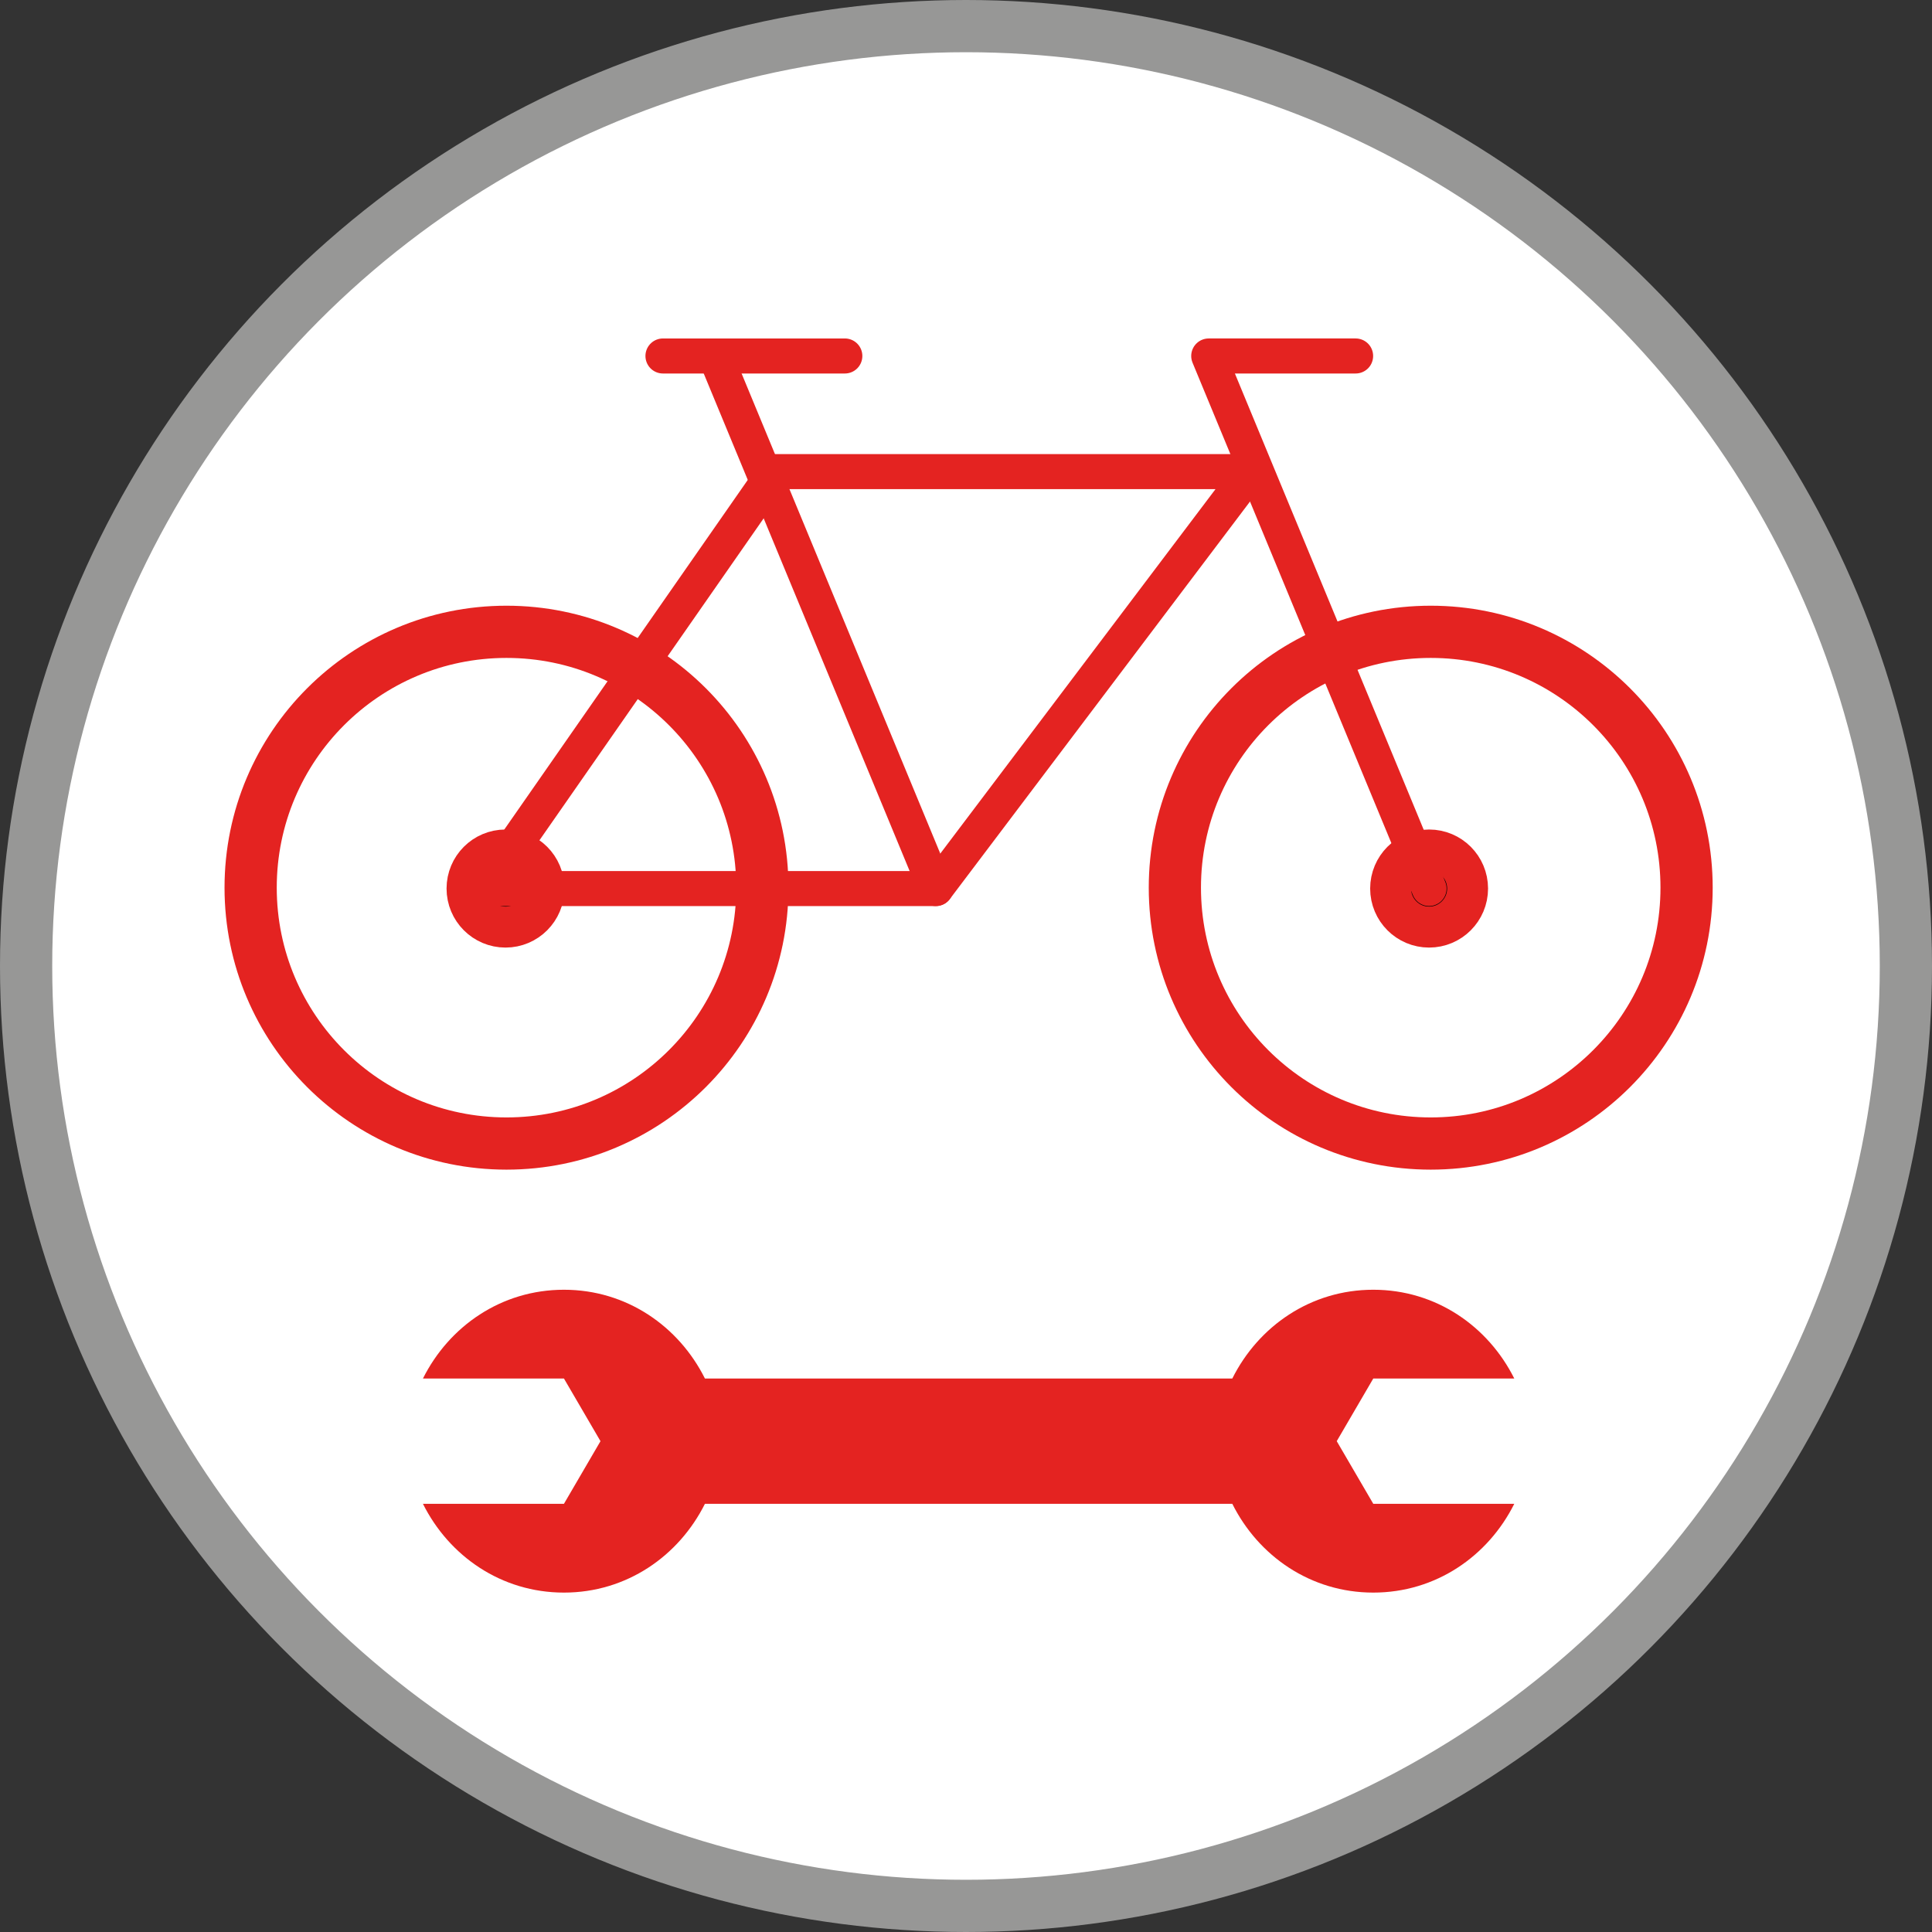
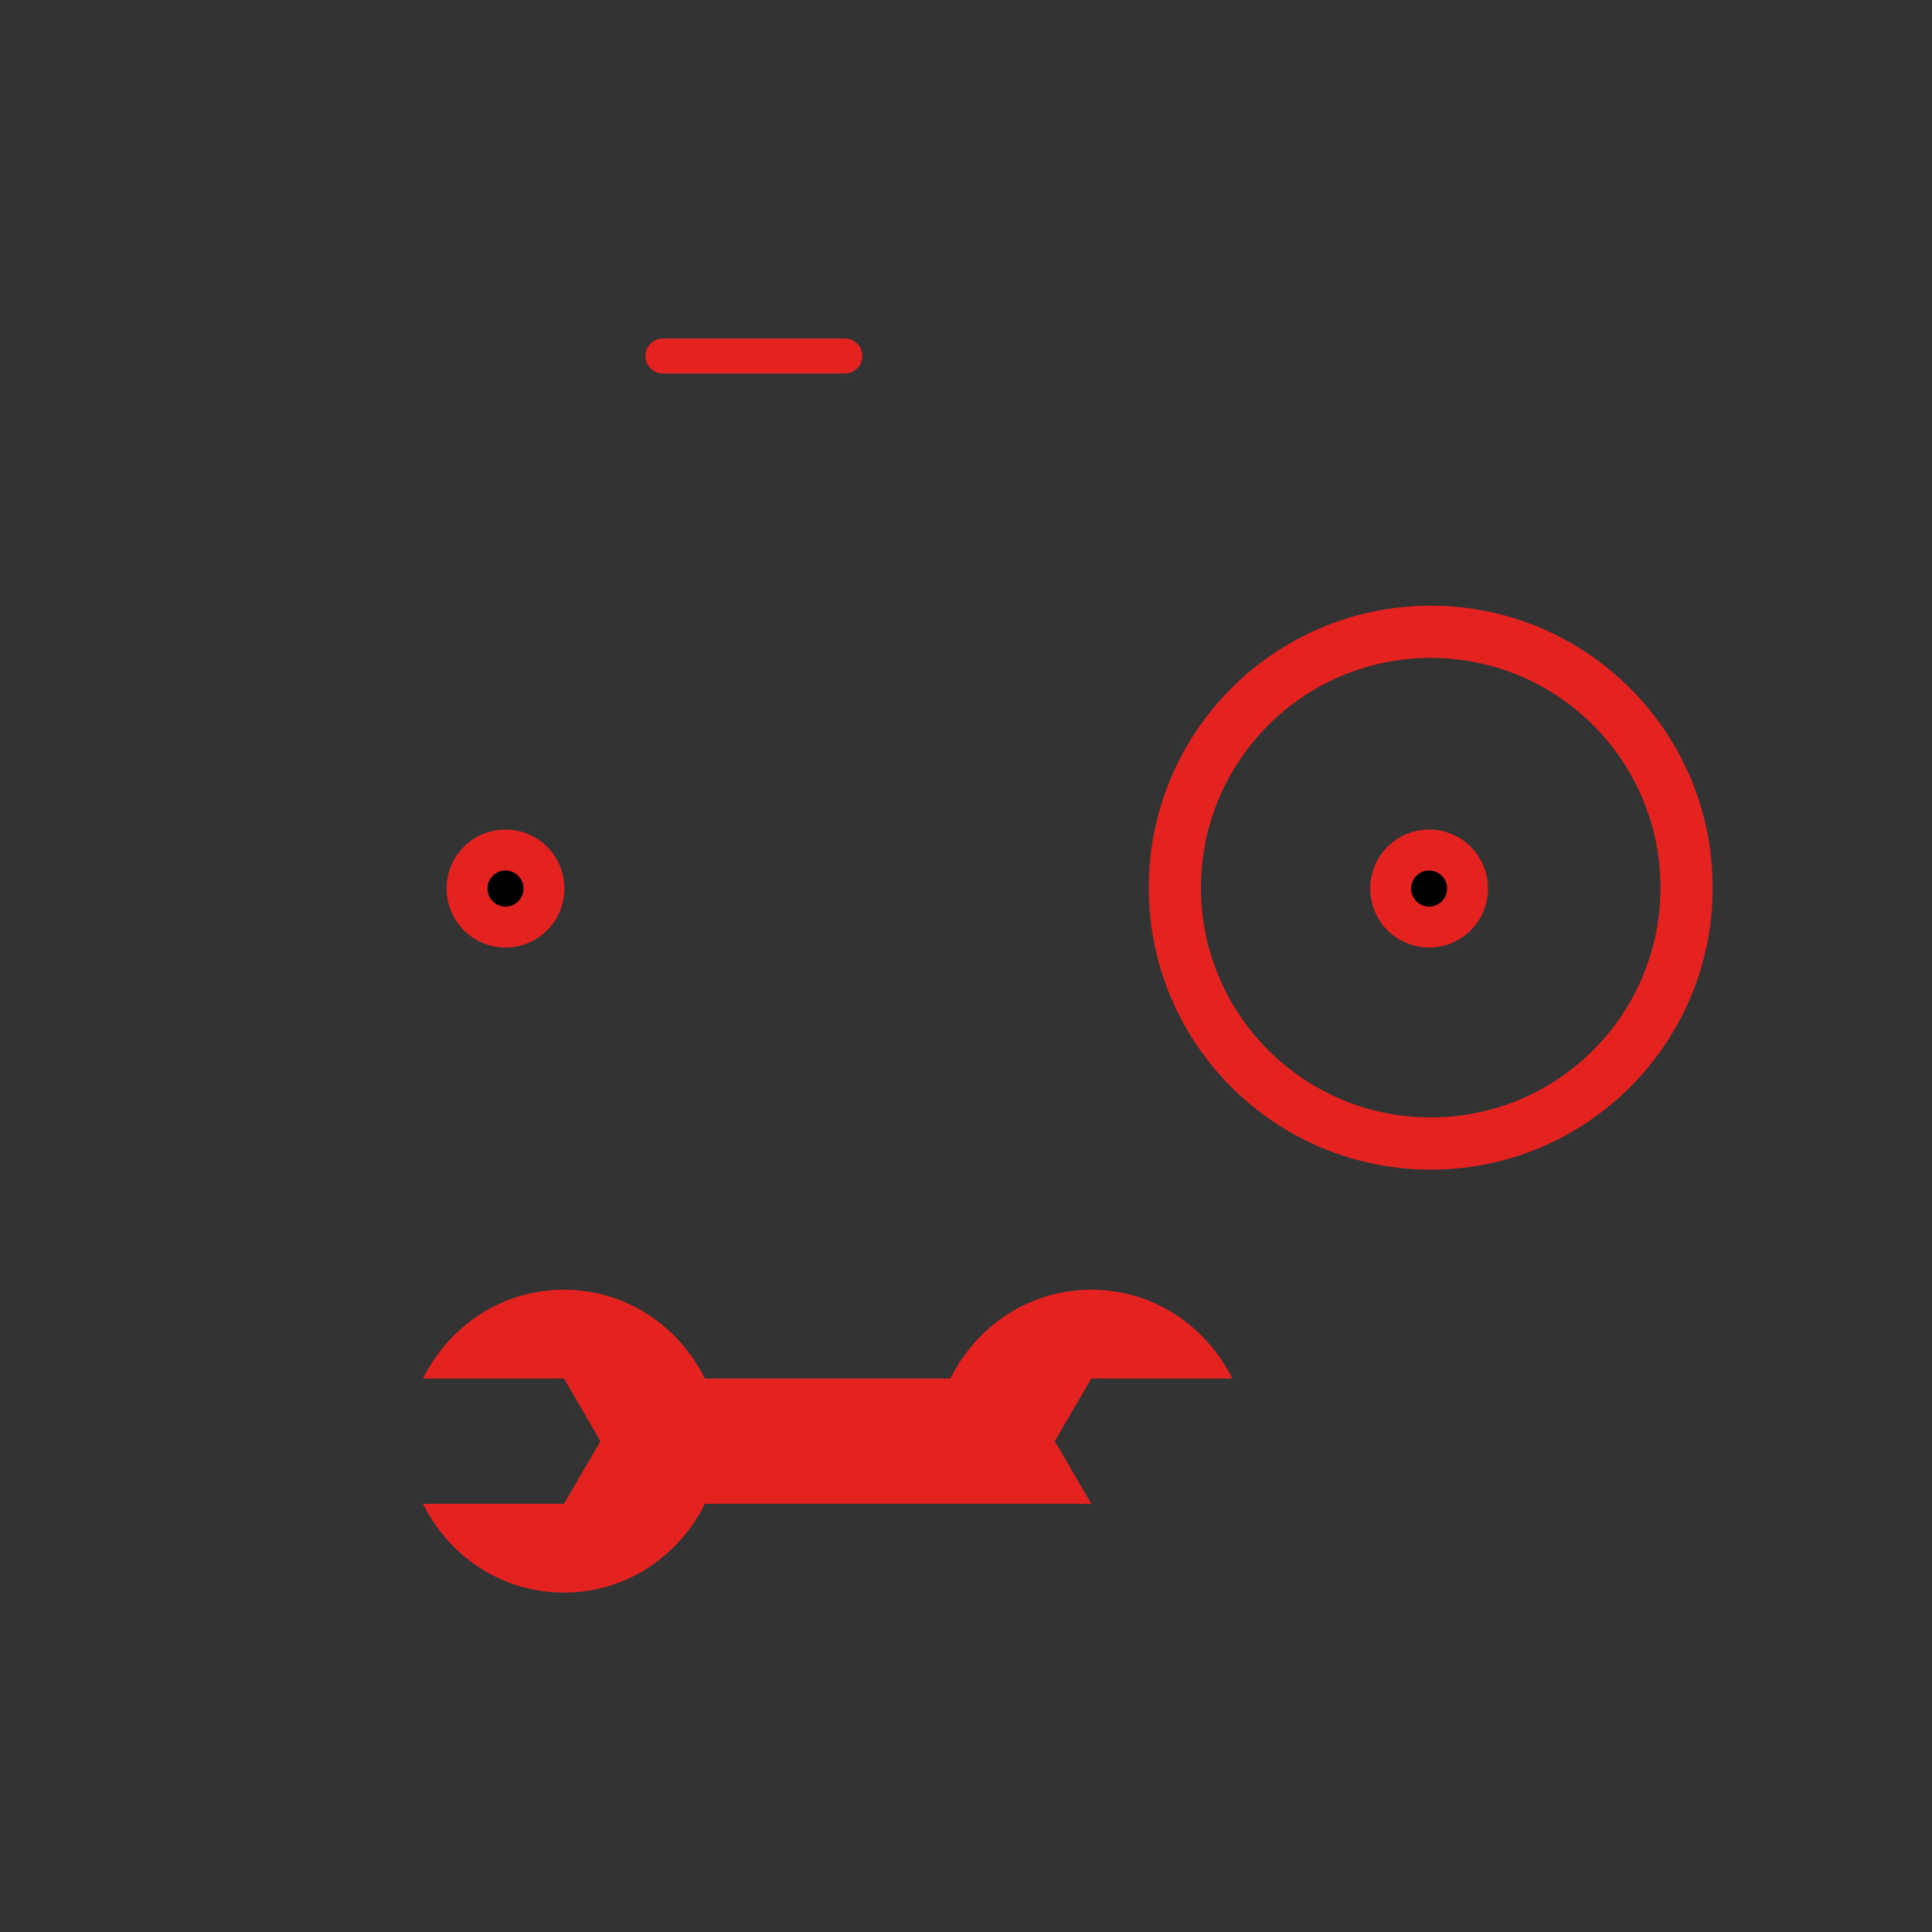
<svg xmlns="http://www.w3.org/2000/svg" xml:space="preserve" id="Calque_1" x="0" y="0" style="enable-background:new 0 0 37 37" version="1.1" viewBox="0 0 37 37" width="37" height="37">
  <rect x="0" y="0" width="37" height="37" fill="#333333" stroke="none" />
  <style>
        .st2,.st3{stroke:#e42321;stroke-linejoin:round;stroke-miterlimit:10}.st2{stroke-width:1.17}.st3{fill:none;stroke-linecap:round}
    </style>
  <switch transform="translate(-6.6 -6.2)">
    <g>
-       <circle cx="25.1" cy="24.7" r="18" style="fill:#fff;stroke:#979796" />
-       <path id="path32_00000072240590323986472650000012157443719919901882_" d="M20.1 35h10.1c.5 1 1.5 1.7 2.7 1.7 1.2 0 2.2-.7 2.7-1.7h-2.7l-.7-1.2.7-1.2h2.7c-.5-1-1.5-1.7-2.7-1.7-1.2 0-2.2.7-2.7 1.7H20.1c-.5-1-1.5-1.7-2.7-1.7-1.2 0-2.2.7-2.7 1.7h2.7l.7 1.2-.7 1.2h-2.7c.5 1 1.5 1.7 2.7 1.7 1.2 0 2.2-.7 2.7-1.7z" style="fill:#e42321" />
+       <path id="path32_00000072240590323986472650000012157443719919901882_" d="M20.1 35h10.1h-2.7l-.7-1.2.7-1.2h2.7c-.5-1-1.5-1.7-2.7-1.7-1.2 0-2.2.7-2.7 1.7H20.1c-.5-1-1.5-1.7-2.7-1.7-1.2 0-2.2.7-2.7 1.7h2.7l.7 1.2-.7 1.2h-2.7c.5 1 1.5 1.7 2.7 1.7 1.2 0 2.2-.7 2.7-1.7z" style="fill:#e42321" />
      <g id="g30_00000063630847653665093720000003938473358815292073_" transform="scale(.67 .671)">
        <circle id="circle14_00000024719121153186471490000010604011167886613143_" cx="50.7" cy="34.6" r="1.1" class="st2" />
        <circle id="circle16_00000124843847831277372660000000674068620417192081_" cx="24.3" cy="34.6" r="1.1" class="st2" />
-         <path id="line18_00000060020187901407413910000005852120792546420631_" d="m36.6 34.6-6.3-15.2" class="st3" />
-         <path id="polyline20_00000146497636658415412530000013974667905625730213_" d="m50.7 34.6-6.3-15.2h4.2" class="st3" />
        <path id="line22_00000052101491439965492850000018405861510870533004_" d="M28.8 19.4H34" class="st3" />
-         <path id="polyline28_00000093895645037475065300000005586068370127161535_" d="m45.6 22.7-9 11.9H23.7L32 22.7h13.6" class="st3" />
      </g>
      <circle cx="34" cy="23.2" r="4.9" class="st3" />
-       <circle cx="16.3" cy="23.2" r="4.9" class="st3" />
    </g>
  </switch>
</svg>